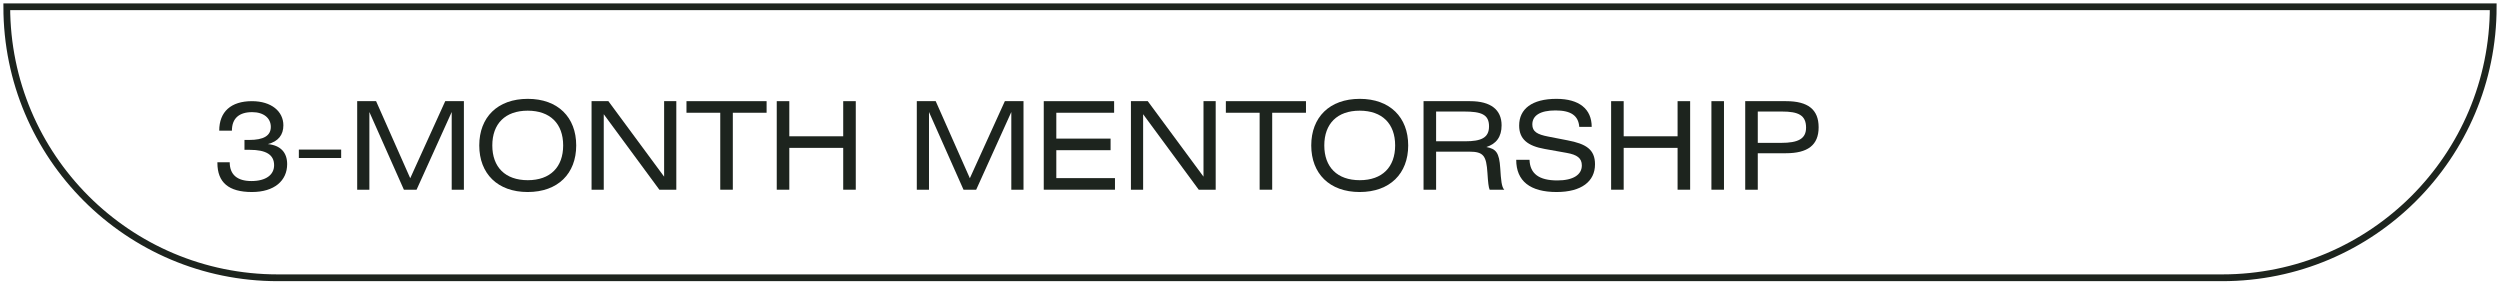
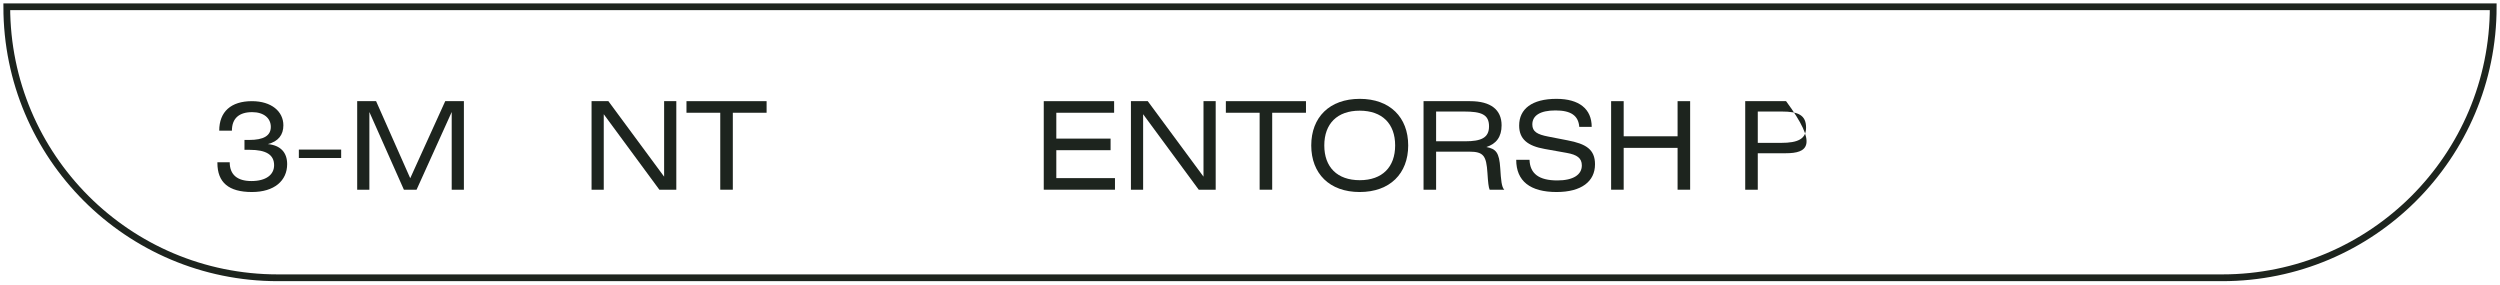
<svg xmlns="http://www.w3.org/2000/svg" width="369" height="42" viewBox="0 0 369 42" fill="none">
  <path d="M1 1H368V1C368 23.091 350.091 41 328 41H41C18.909 41 1 23.091 1 1V1Z" stroke="#1D241E" />
  <path d="M32.088 23.95H33.906C33.906 25.768 35.004 26.722 37.11 26.722C39.252 26.722 40.458 25.804 40.458 24.382C40.458 22.834 39.27 22.114 36.858 22.114H36.084V20.656H36.786C38.892 20.656 39.972 20.044 39.972 18.73C39.972 17.452 38.946 16.552 37.218 16.552C35.328 16.552 34.23 17.434 34.23 19.288H32.358C32.358 16.48 34.104 14.932 37.182 14.932C40.08 14.932 41.826 16.462 41.826 18.496C41.826 19.918 41.07 20.872 39.54 21.268C41.394 21.448 42.384 22.492 42.384 24.22C42.384 26.668 40.494 28.342 37.182 28.342C33.762 28.342 32.088 26.938 32.088 24.04V23.95Z" fill="#1D241E" />
  <path d="M44.11 23.32V22.078H50.356V23.32H44.11Z" fill="#1D241E" />
  <path d="M52.721 14.932H55.511L60.55 26.308L65.716 14.932H68.471V28H66.671V16.534L61.486 28H59.614L54.52 16.534V28H52.721V14.932Z" fill="#1D241E" />
-   <path d="M70.739 21.466C70.739 17.308 73.439 14.59 77.903 14.59C82.349 14.59 85.049 17.308 85.049 21.466C85.049 25.624 82.349 28.342 77.885 28.342C73.439 28.342 70.739 25.624 70.739 21.466ZM72.665 21.466C72.665 24.67 74.573 26.596 77.903 26.596C81.233 26.596 83.123 24.652 83.123 21.466C83.123 18.262 81.215 16.336 77.885 16.336C74.573 16.336 72.665 18.262 72.665 21.466Z" fill="#1D241E" />
  <path d="M87.314 14.932H89.798L98.024 26.074V14.932H99.824V28H97.322L89.114 16.858V28H87.314V14.932Z" fill="#1D241E" />
  <path d="M101.324 14.932H113.15V16.642H108.164V28H106.31V16.642H101.324V14.932Z" fill="#1D241E" />
-   <path d="M116.502 14.932V20.116H124.458V14.932H126.312V28H124.458V21.826H116.502V28H114.648V14.932H116.502Z" fill="#1D241E" />
-   <path d="M135.32 14.932H138.11L143.15 26.308L148.316 14.932H151.07V28H149.27V16.534L144.086 28H142.214L137.12 16.534V28H135.32V14.932Z" fill="#1D241E" />
  <path d="M154.058 28V14.932H164.444V16.642H155.912V20.458H163.922V22.168H155.912V26.29H164.57V28H154.058Z" fill="#1D241E" />
  <path d="M166.926 14.932H169.41L177.636 26.074V14.932H179.436V28H176.934L168.726 16.858V28H166.926V14.932Z" fill="#1D241E" />
  <path d="M180.936 14.932H192.762V16.642H187.776V28H185.922V16.642H180.936V14.932Z" fill="#1D241E" />
  <path d="M193.54 21.466C193.54 17.308 196.24 14.59 200.704 14.59C205.15 14.59 207.85 17.308 207.85 21.466C207.85 25.624 205.15 28.342 200.686 28.342C196.24 28.342 193.54 25.624 193.54 21.466ZM195.466 21.466C195.466 24.67 197.374 26.596 200.704 26.596C204.034 26.596 205.924 24.652 205.924 21.466C205.924 18.262 204.016 16.336 200.686 16.336C197.374 16.336 195.466 18.262 195.466 21.466Z" fill="#1D241E" />
  <path d="M210.115 28V14.932H216.991C220.033 14.932 221.635 16.192 221.635 18.496C221.635 20.188 220.861 21.232 219.385 21.7C220.807 21.97 221.293 22.51 221.437 24.832C221.545 26.56 221.635 27.622 222.031 28H219.871C219.709 27.622 219.637 26.92 219.547 25.534C219.385 22.978 218.971 22.384 216.847 22.384H211.969V28H210.115ZM211.969 16.462V20.854H216.253C218.647 20.854 219.781 20.332 219.781 18.64C219.781 16.876 218.611 16.462 216.091 16.462H211.969Z" fill="#1D241E" />
  <path d="M234.936 18.73H233.1C232.974 17.056 231.859 16.3 229.59 16.3C227.322 16.3 226.171 17.056 226.171 18.37C226.171 19.432 226.908 19.846 228.492 20.152L231.355 20.71C234.109 21.232 235.423 22.06 235.423 24.256C235.423 26.776 233.425 28.342 229.753 28.342C225.847 28.342 223.794 26.722 223.794 23.59H225.757C225.829 25.642 227.161 26.632 229.861 26.632C232.219 26.632 233.479 25.786 233.479 24.418C233.479 23.338 232.777 22.834 231.229 22.564L228.007 21.988C225.451 21.538 224.227 20.512 224.227 18.532C224.227 16.084 226.116 14.59 229.734 14.59C233.082 14.59 234.936 16.084 234.936 18.73Z" fill="#1D241E" />
  <path d="M239.655 14.932V20.116H247.611V14.932H249.465V28H247.611V21.826H239.655V28H237.801V14.932H239.655Z" fill="#1D241E" />
-   <path d="M254.459 14.932V28H252.605V14.932H254.459Z" fill="#1D241E" />
-   <path d="M259.448 22.618V28H257.594V14.932H263.624C266.846 14.932 268.43 16.156 268.43 18.784C268.43 21.43 266.81 22.618 263.588 22.618H259.448ZM259.448 16.462V21.088H262.886C265.406 21.088 266.576 20.494 266.576 18.838C266.576 17.002 265.442 16.462 263.012 16.462H259.448Z" fill="#1D241E" />
+   <path d="M259.448 22.618V28H257.594V14.932H263.624C268.43 21.43 266.81 22.618 263.588 22.618H259.448ZM259.448 16.462V21.088H262.886C265.406 21.088 266.576 20.494 266.576 18.838C266.576 17.002 265.442 16.462 263.012 16.462H259.448Z" fill="#1D241E" />
</svg>